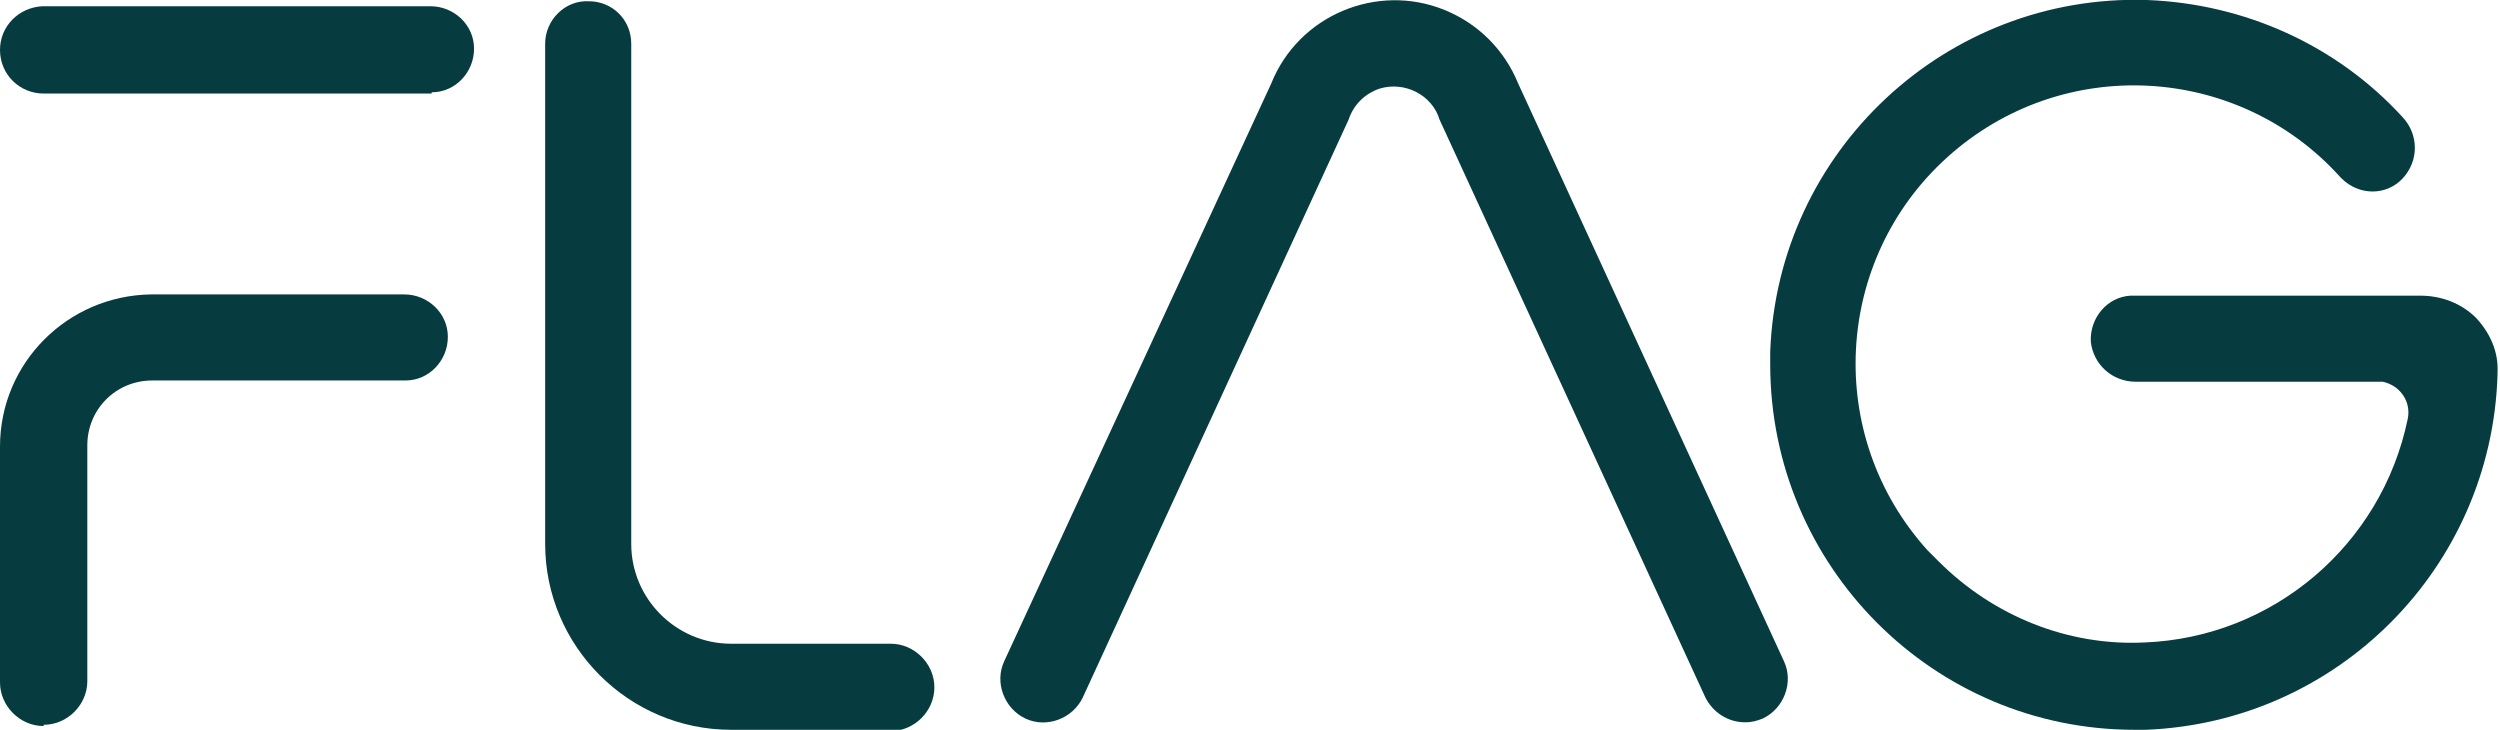
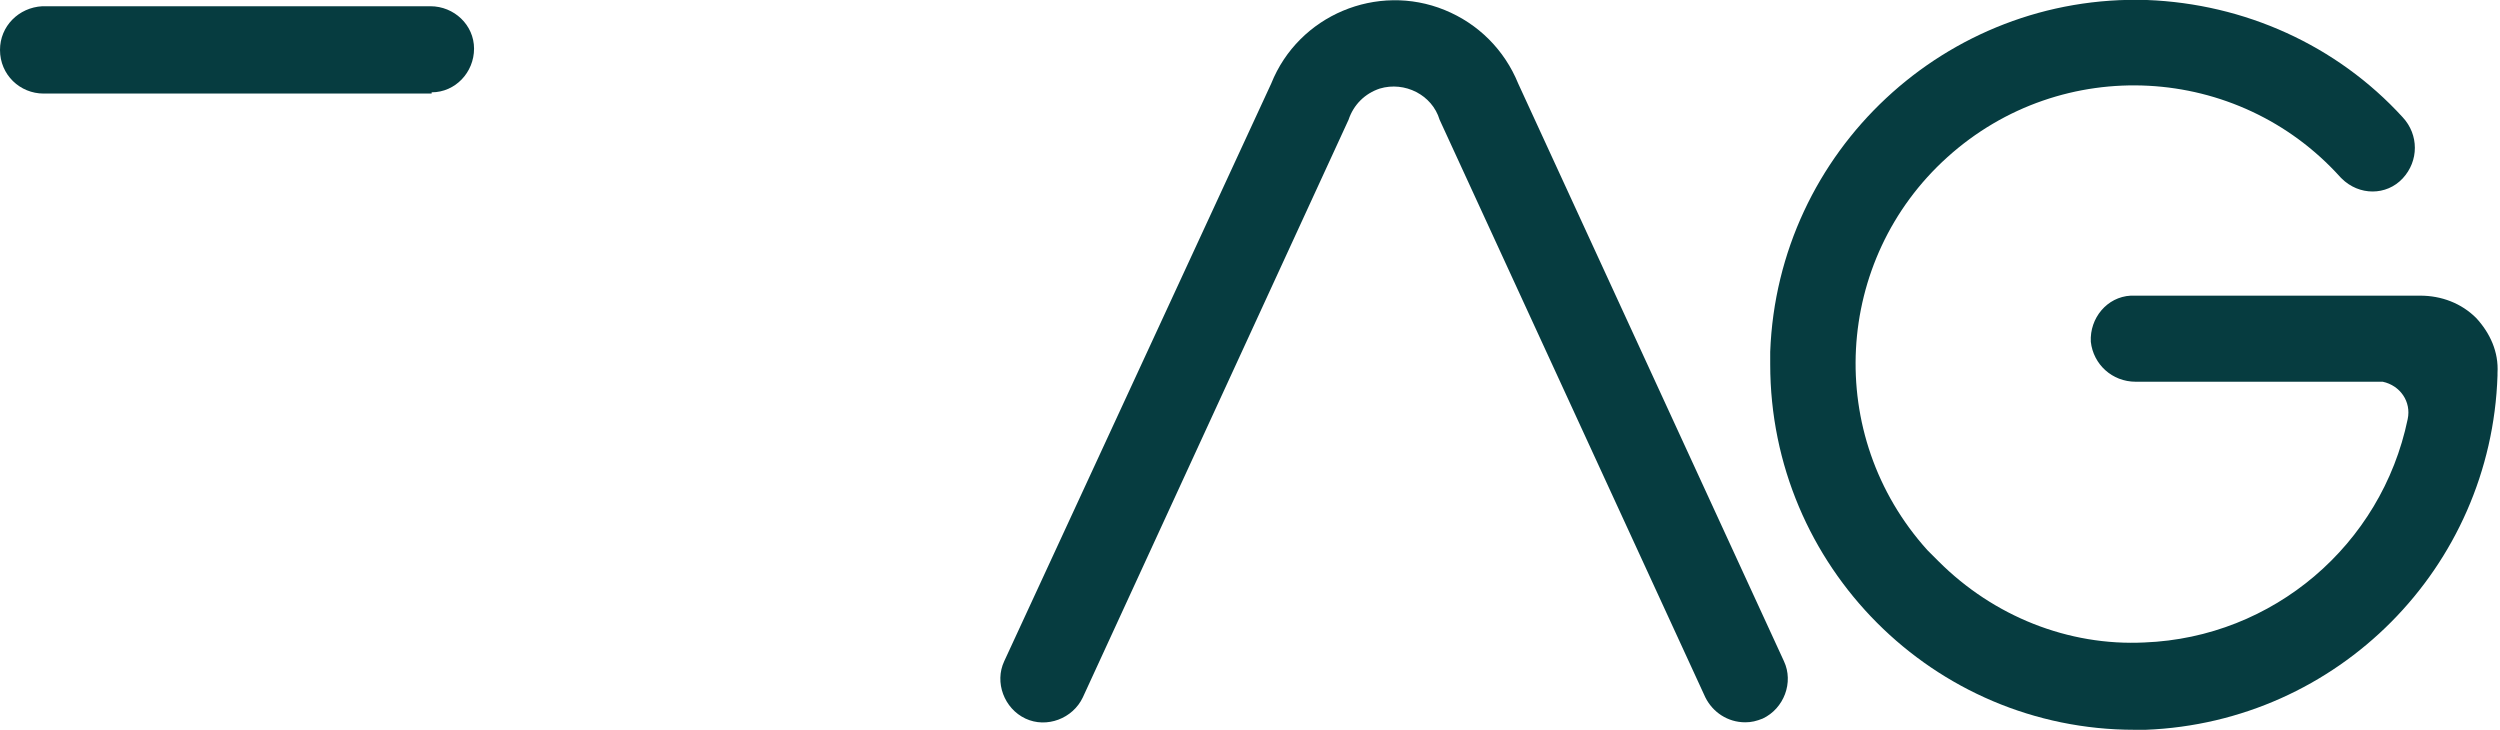
<svg xmlns="http://www.w3.org/2000/svg" id="Layer_1" viewBox="0 0 200.4 58.5">
  <defs>
    <style>      .st0 {        fill: #063c40;      }    </style>
  </defs>
  <g id="Group_56">
    <g id="Group_11">
      <path id="Path_7" class="st0" d="M139.9,57.9c-1.4,0-2.6-.8-3.2-2l-21.3-46.3c-.6-2-2.8-3.1-4.8-2.5-1.2.4-2.1,1.3-2.5,2.5l-21.3,46.3c-.8,1.7-2.9,2.5-4.6,1.7-1.7-.8-2.5-2.9-1.7-4.6h0L101.9,6.7c2.2-5.5,8.5-8.1,13.9-5.9,2.7,1.1,4.8,3.2,5.9,5.9l21.3,46.3c.8,1.7,0,3.8-1.7,4.6-.5.2-.9.3-1.4.3h0Z" />
    </g>
    <g id="Group_12">
-       <path id="Path_8" class="st0" d="M71.4,58.5h-12.8c-8.2,0-14.9-6.7-14.9-14.9V3.5c0-1.9,1.6-3.5,3.5-3.4,1.9,0,3.4,1.5,3.4,3.4v40.1c0,4.4,3.6,8,8,8h12.8c1.9,0,3.5,1.6,3.5,3.5s-1.6,3.5-3.5,3.5h0Z" />
-     </g>
+       </g>
    <g id="Group_15">
      <g id="Group_13">
        <path id="Path_9" class="st0" d="M34.6,7.5H3.5C1.6,7.5,0,6,0,4,0,2.1,1.5.6,3.4.5h31.1c1.9,0,3.5,1.5,3.5,3.4,0,1.9-1.5,3.5-3.4,3.5h0Z" />
      </g>
      <g id="Group_14">
-         <path id="Path_10" class="st0" d="M3.5,58.2c-1.9,0-3.5-1.6-3.5-3.5H0v-18.9c0-6.7,5.4-12.1,12.1-12.2h20.3c1.9,0,3.5,1.5,3.5,3.4,0,1.9-1.5,3.5-3.4,3.5H12.2c-2.9,0-5.2,2.3-5.2,5.2v18.9c0,1.9-1.6,3.5-3.5,3.5Z" />
-       </g>
+         </g>
    </g>
    <g id="Group_16">
      <path id="Path_11" class="st0" d="M171.1,58.5c-16.1,0-29.2-13.1-29.2-29.3,0-.3,0-.6,0-1C142.5,12.1,156-.5,172.1,0c7.8.3,15.2,3.6,20.5,9.4,1.3,1.4,1.3,3.5,0,4.9-1.3,1.4-3.5,1.4-4.9,0,0,0,0,0-.1-.1-8.2-9.1-22.3-9.9-31.5-1.6-9.1,8.2-9.9,22.3-1.6,31.5.3.3.6.6.9.9,4.4,4.4,10.4,6.8,16.5,6.5,10.3-.4,19-7.8,21.1-17.9.3-1.4-.6-2.7-2-3-.2,0-.3,0-.5,0h-19.3c-1.9,0-3.4-1.4-3.6-3.2-.1-1.9,1.3-3.6,3.2-3.7,0,0,.2,0,.2,0h23c1.7,0,3.3.6,4.5,1.8,1.1,1.2,1.8,2.7,1.7,4.4v.2c-.5,15.4-12.8,27.8-28.2,28.4-.3,0-.7,0-1,0Z" />
    </g>
  </g>
</svg>